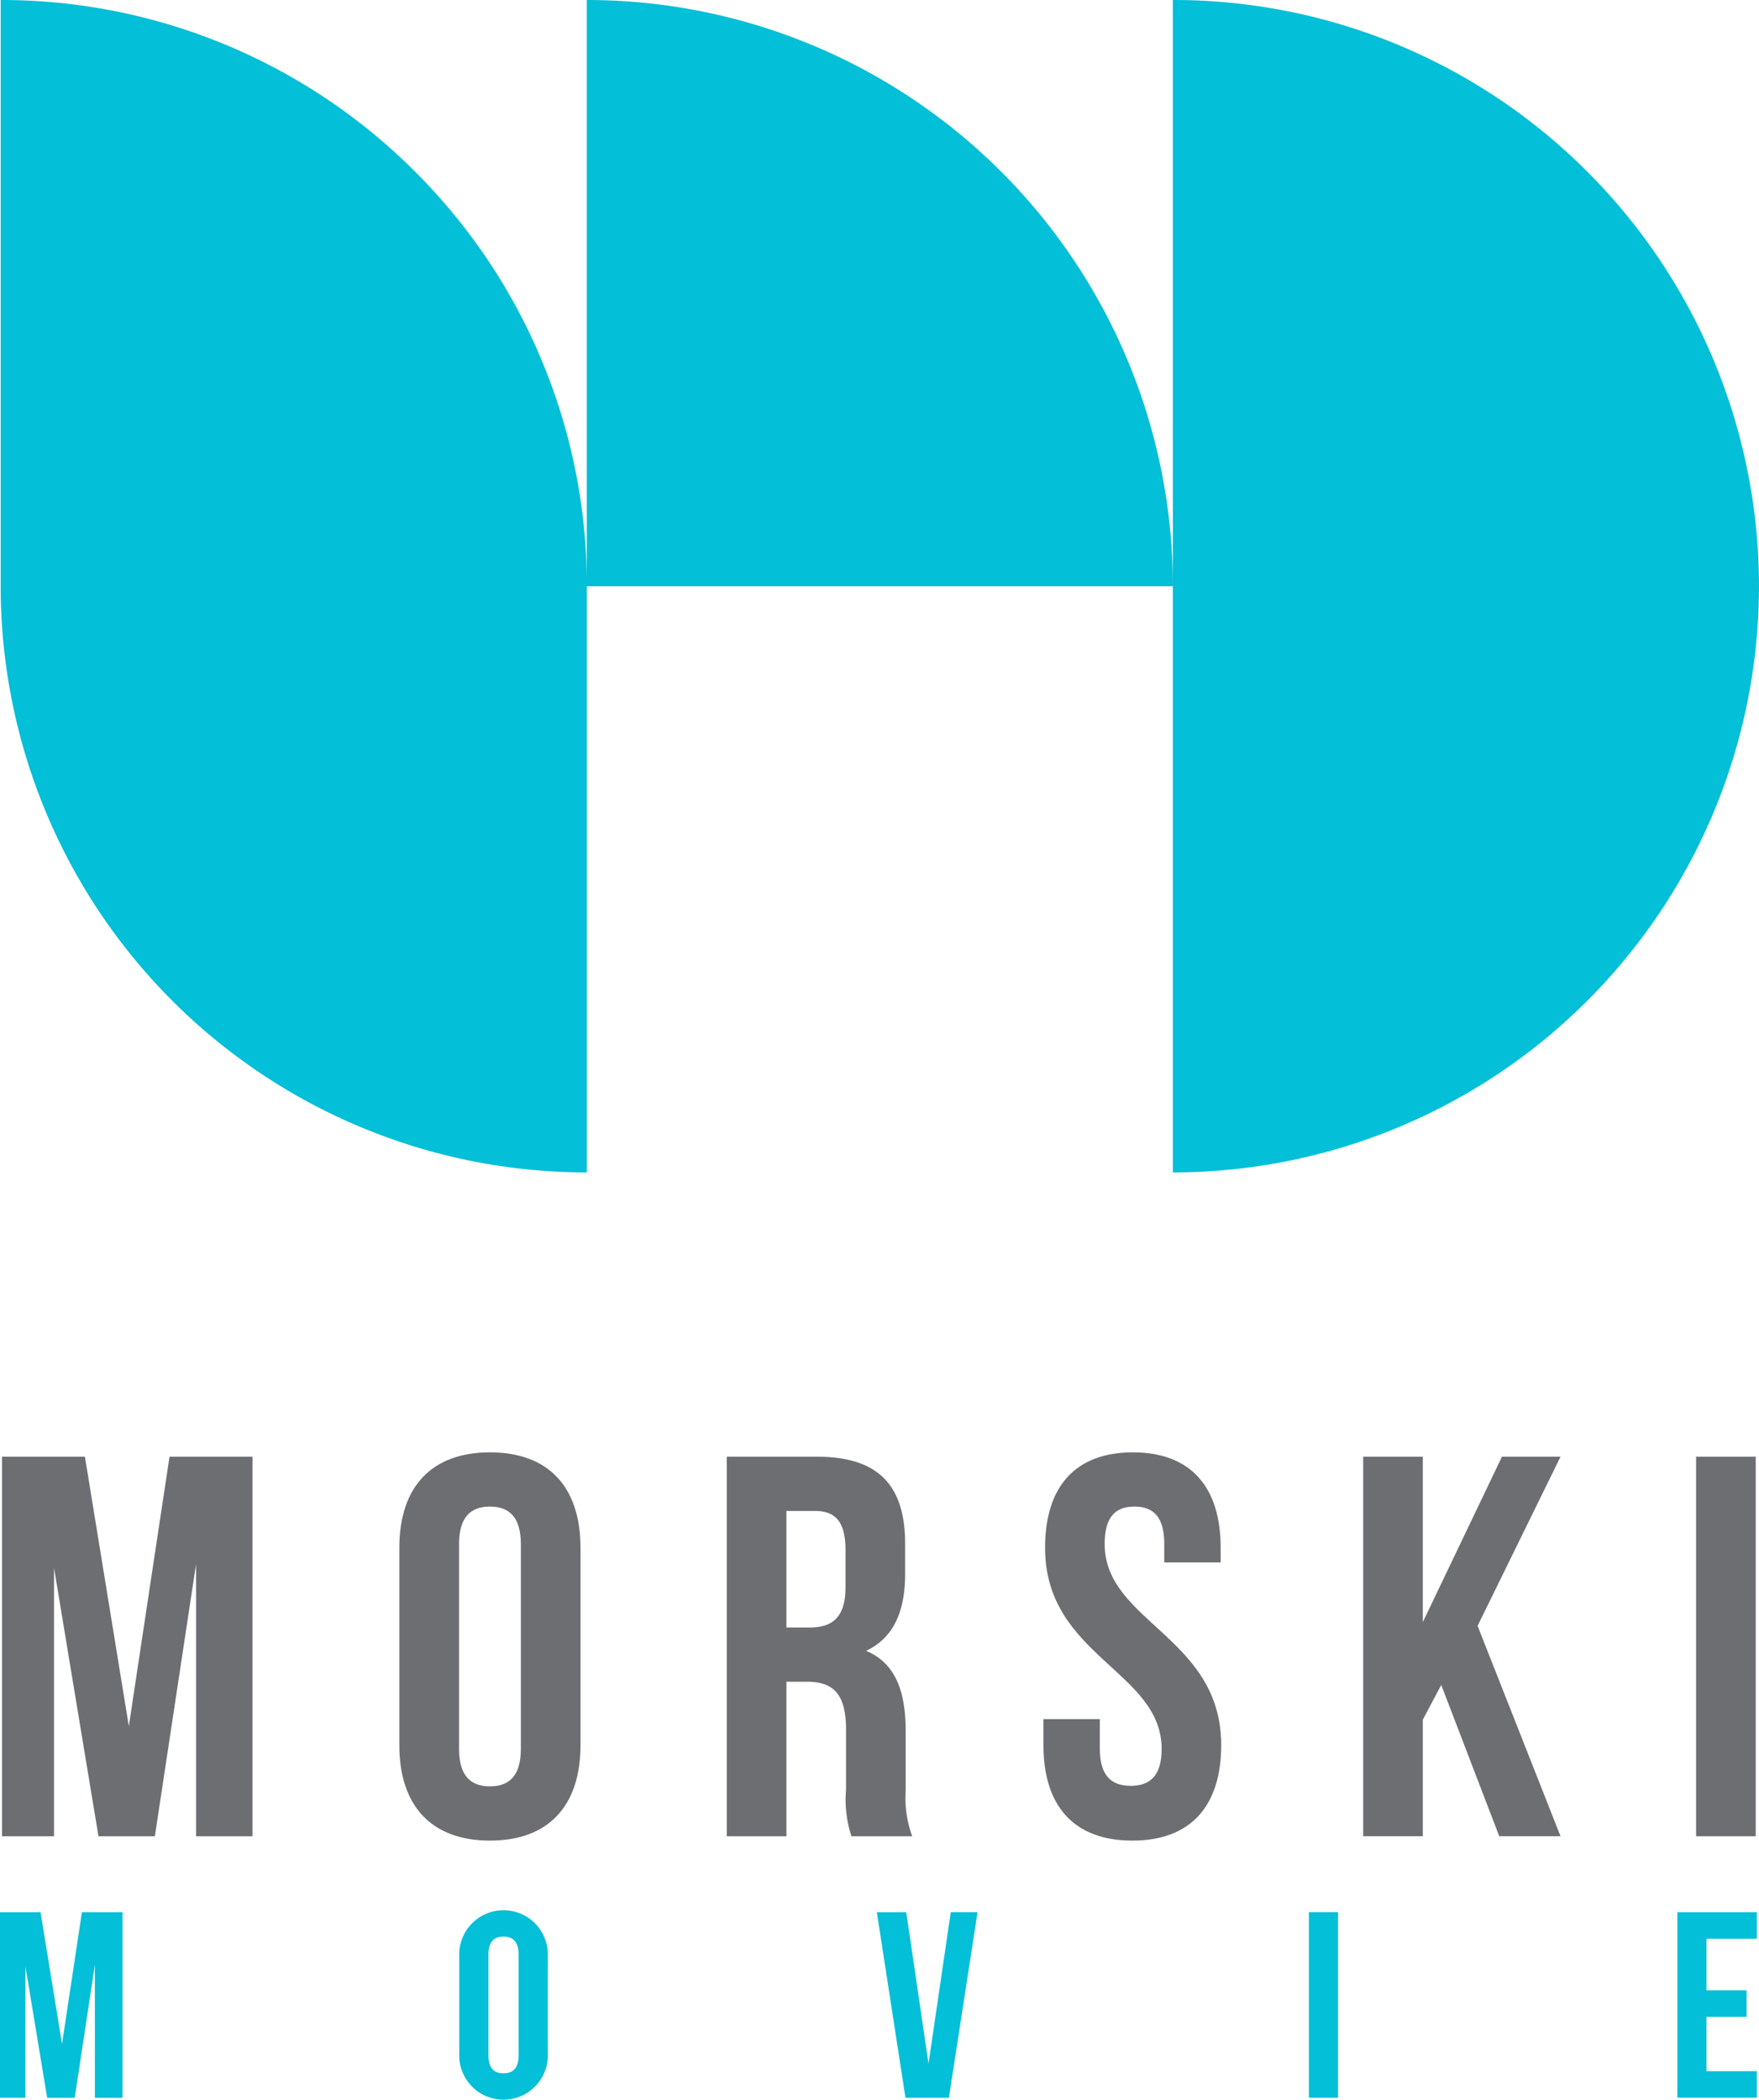
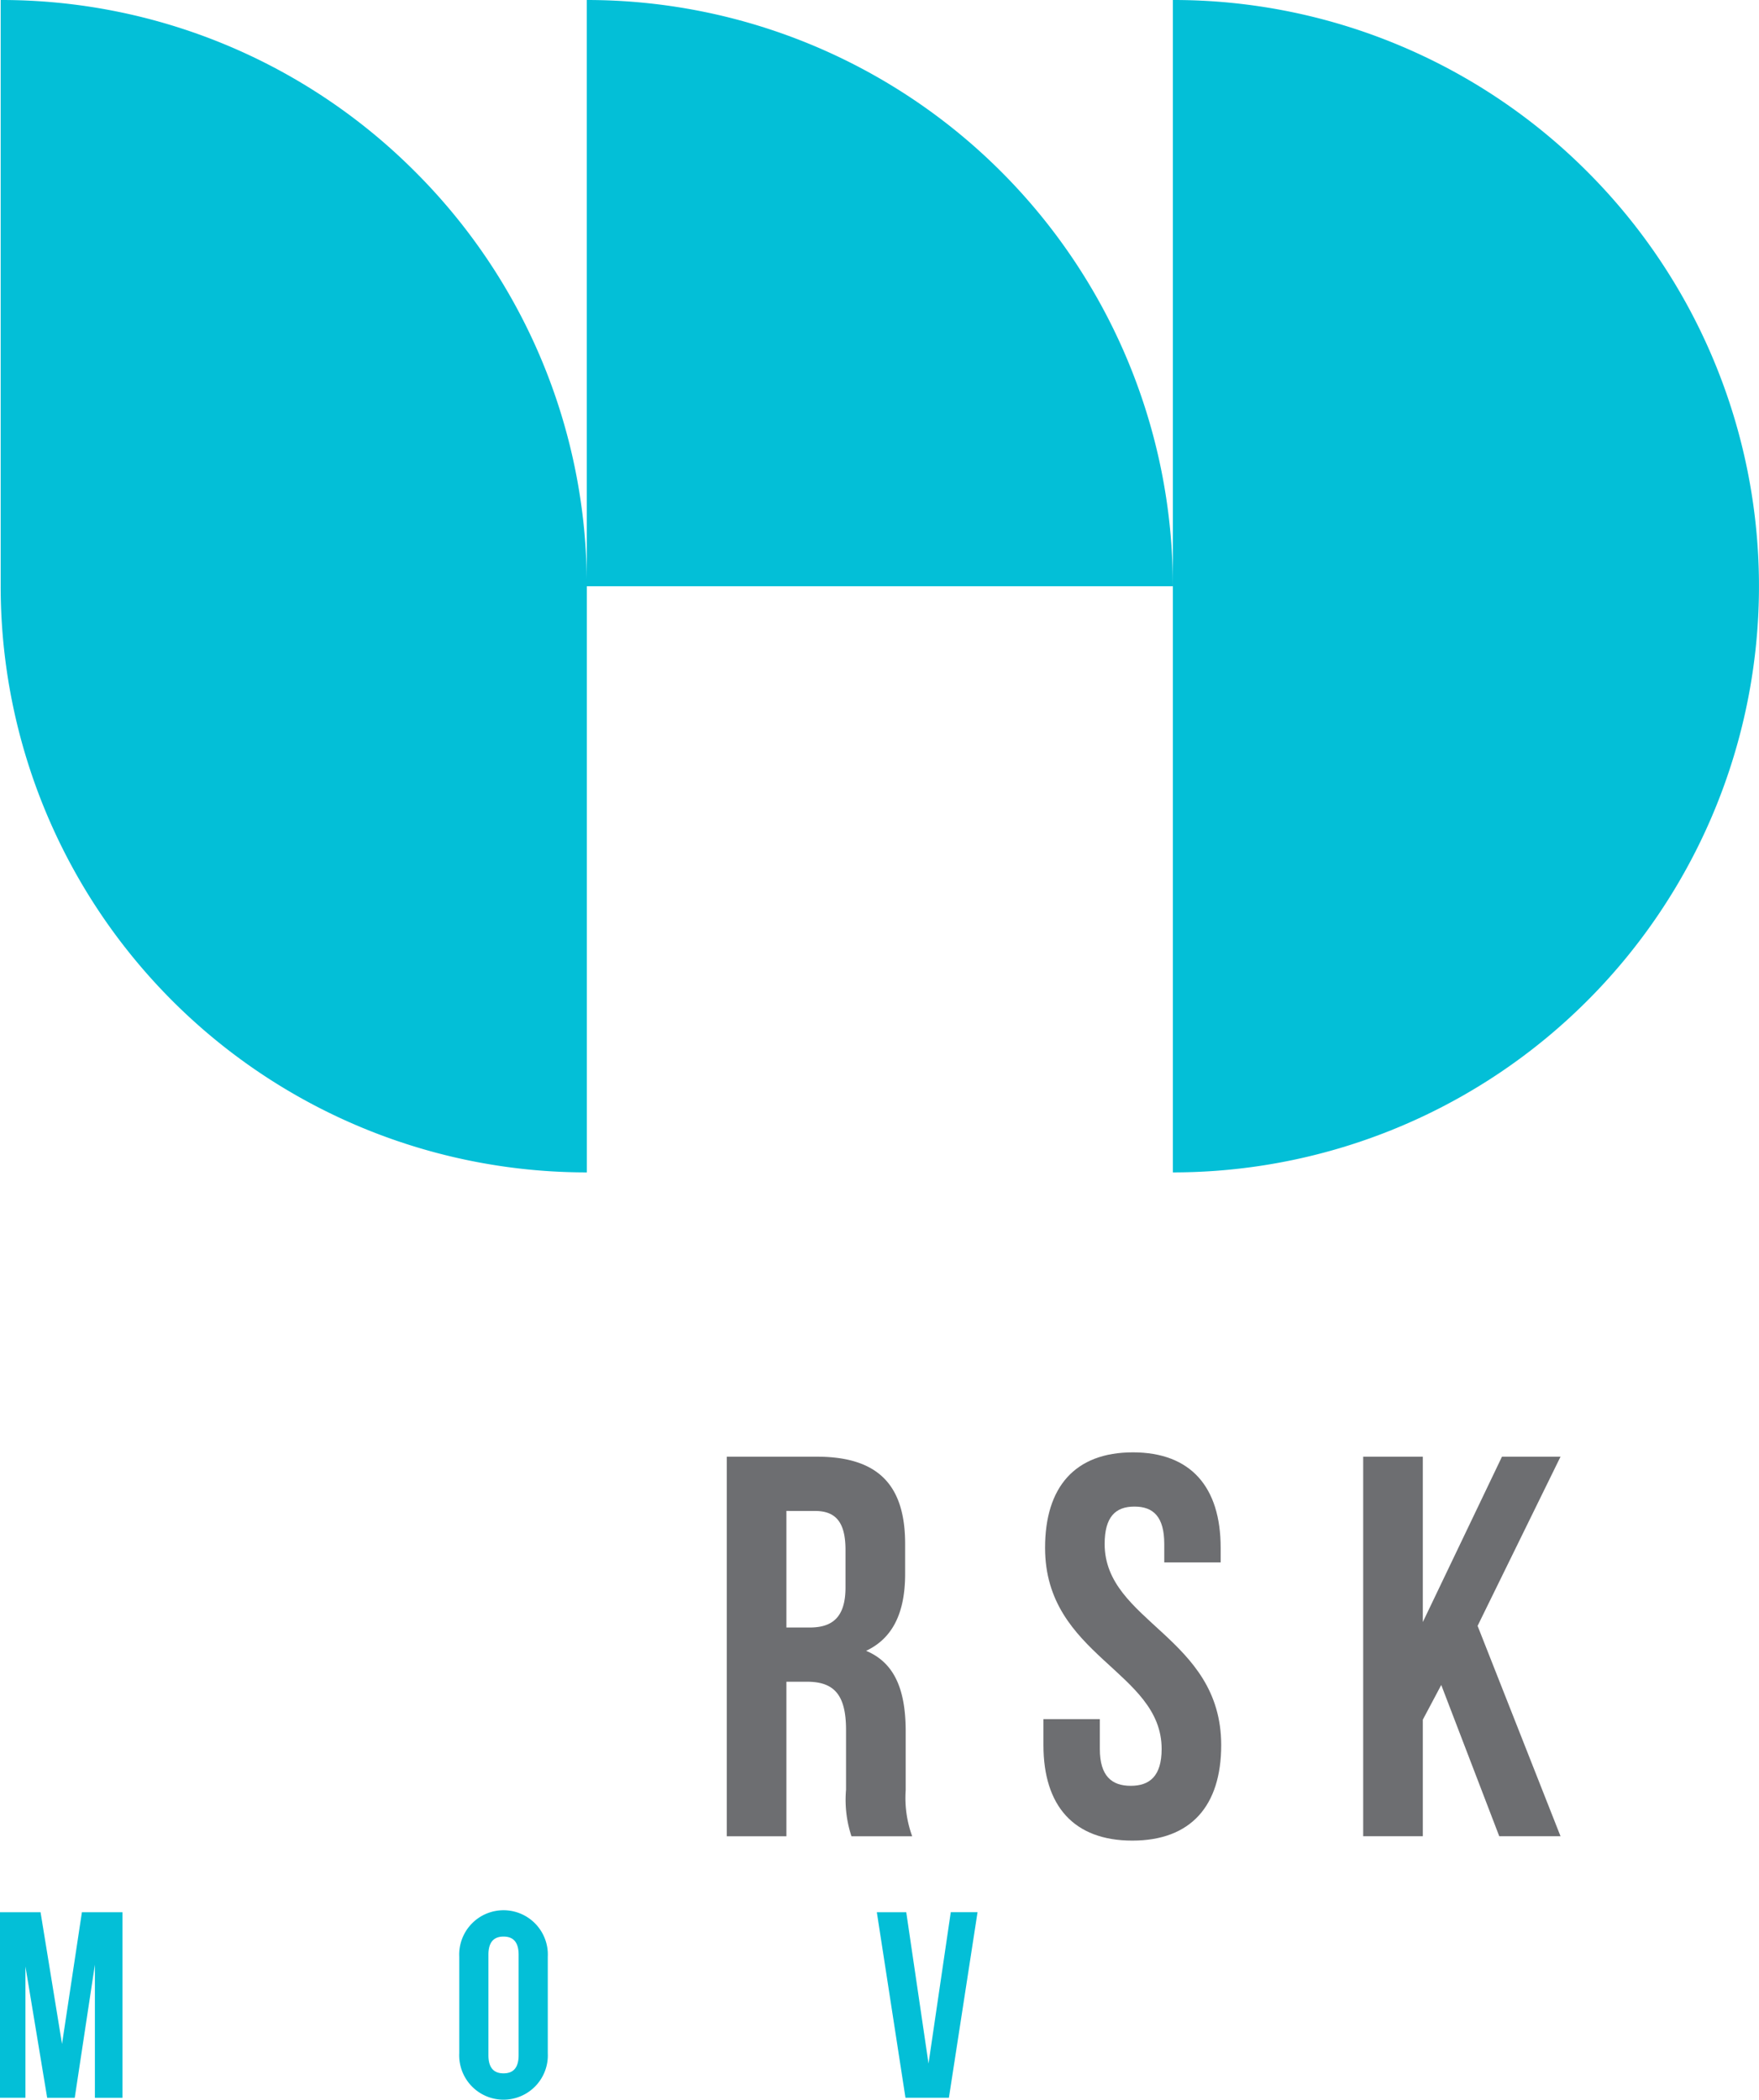
<svg xmlns="http://www.w3.org/2000/svg" id="Group_54" data-name="Group 54" width="100.938" height="120.472" viewBox="0 0 100.938 120.472">
  <defs>
    <clipPath id="clip-path">
      <rect id="Rectangle_49" data-name="Rectangle 49" width="100.938" height="120.472" fill="none" />
    </clipPath>
  </defs>
-   <path id="Path_351" data-name="Path 351" d="M9.8,136.663,7.466,152.125l-2.52-15.462H.187V158.44H3.173v-15.4l2.551,15.4H8.96l2.364-15.617V158.44h3.236V136.663Z" transform="translate(-0.073 -53.091)" fill="#6d6e71" />
  <g id="Group_53" data-name="Group 53">
    <g id="Group_52" data-name="Group 52" clip-path="url(#clip-path)">
-       <path id="Path_352" data-name="Path 352" d="M37.474,141.732c0-3.484,1.836-5.475,5.2-5.475s5.195,1.991,5.195,5.475v11.324c0,3.484-1.835,5.476-5.195,5.476s-5.2-1.991-5.2-5.476ZM40.9,153.274c0,1.556.685,2.146,1.773,2.146s1.773-.591,1.773-2.146V141.514c0-1.555-.684-2.146-1.773-2.146s-1.773.591-1.773,2.146Z" transform="translate(-14.558 -52.934)" fill="#6d6e71" />
      <path id="Path_353" data-name="Path 353" d="M75.355,158.44a6.686,6.686,0,0,1-.311-2.675v-3.421c0-2.022-.684-2.77-2.24-2.77H71.622v8.866H68.2V136.663h5.164c3.547,0,5.071,1.649,5.071,5.008v1.712c0,2.239-.715,3.7-2.239,4.418,1.71.715,2.271,2.364,2.271,4.635v3.36a6.417,6.417,0,0,0,.373,2.644Zm-3.733-18.665v6.688H72.96c1.275,0,2.053-.56,2.053-2.3v-2.147c0-1.555-.529-2.239-1.742-2.239Z" transform="translate(-26.495 -53.091)" fill="#6d6e71" />
      <path id="Path_354" data-name="Path 354" d="M103.043,136.257c3.328,0,5.039,1.991,5.039,5.475v.84h-3.236v-1.058c0-1.555-.622-2.146-1.711-2.146s-1.71.591-1.71,2.146c0,4.48,6.688,5.32,6.688,11.542,0,3.484-1.742,5.476-5.1,5.476s-5.1-1.991-5.1-5.476v-1.493h3.236v1.711c0,1.556.685,2.115,1.773,2.115s1.773-.56,1.773-2.115c0-4.48-6.689-5.32-6.689-11.542,0-3.484,1.712-5.475,5.04-5.475" transform="translate(-38.036 -52.934)" fill="#6d6e71" />
      <path id="Path_355" data-name="Path 355" d="M132.4,149.761l-1.057,1.991v6.688h-3.422V136.663h3.422v9.489l4.542-9.489h3.36l-4.759,9.707,4.759,12.07h-3.516Z" transform="translate(-49.696 -53.092)" fill="#6d6e71" />
-       <rect id="Rectangle_47" data-name="Rectangle 47" width="3.422" height="21.777" transform="translate(97.328 83.572)" fill="#6d6e71" />
      <path id="Path_356" data-name="Path 356" d="M3.559,186.956,4.7,179.4H7.027v10.646H5.445v-7.635l-1.156,7.635H2.707L1.46,182.514v7.529H0V179.4H2.327Z" transform="translate(0 -69.693)" fill="#03bfd7" />
      <path id="Path_357" data-name="Path 357" d="M43.1,181.875a2.543,2.543,0,1,1,5.08,0v5.536a2.543,2.543,0,1,1-5.08,0Zm1.673,5.643c0,.76.334,1.049.867,1.049s.867-.289.867-1.049v-5.749c0-.761-.334-1.049-.867-1.049s-.867.289-.867,1.049Z" transform="translate(-16.746 -69.616)" fill="#03bfd7" />
      <path id="Path_358" data-name="Path 358" d="M85.247,188.082l1.277-8.685h1.536l-1.643,10.646H83.924L82.281,179.4h1.688Z" transform="translate(-31.965 -69.693)" fill="#03bfd7" />
-       <rect id="Rectangle_48" data-name="Rectangle 48" width="1.672" height="10.646" transform="translate(75.11 109.704)" fill="#03bfd7" />
-       <path id="Path_359" data-name="Path 359" d="M159.073,183.883h2.3V185.4h-2.3v3.118h2.89v1.521H157.4V179.4h4.563v1.521h-2.89Z" transform="translate(-61.148 -69.693)" fill="#03bfd7" />
      <path id="Path_360" data-name="Path 360" d="M133.842,9.85A33.528,33.528,0,0,0,110.059,0V67.262A33.631,33.631,0,0,0,133.842,9.85" transform="translate(-42.756)" fill="#03bfd7" />
      <path id="Path_361" data-name="Path 361" d="M55.061,0V33.633H88.694A33.633,33.633,0,0,0,55.061,0" transform="translate(-21.39)" fill="#03bfd7" />
      <path id="Path_362" data-name="Path 362" d="M.064,0V33.633A33.621,33.621,0,0,0,33.7,67.262V33.633A33.523,33.523,0,0,0,23.845,9.85,33.528,33.528,0,0,0,.064,0" transform="translate(-0.025)" fill="#03bfd7" />
    </g>
  </g>
</svg>